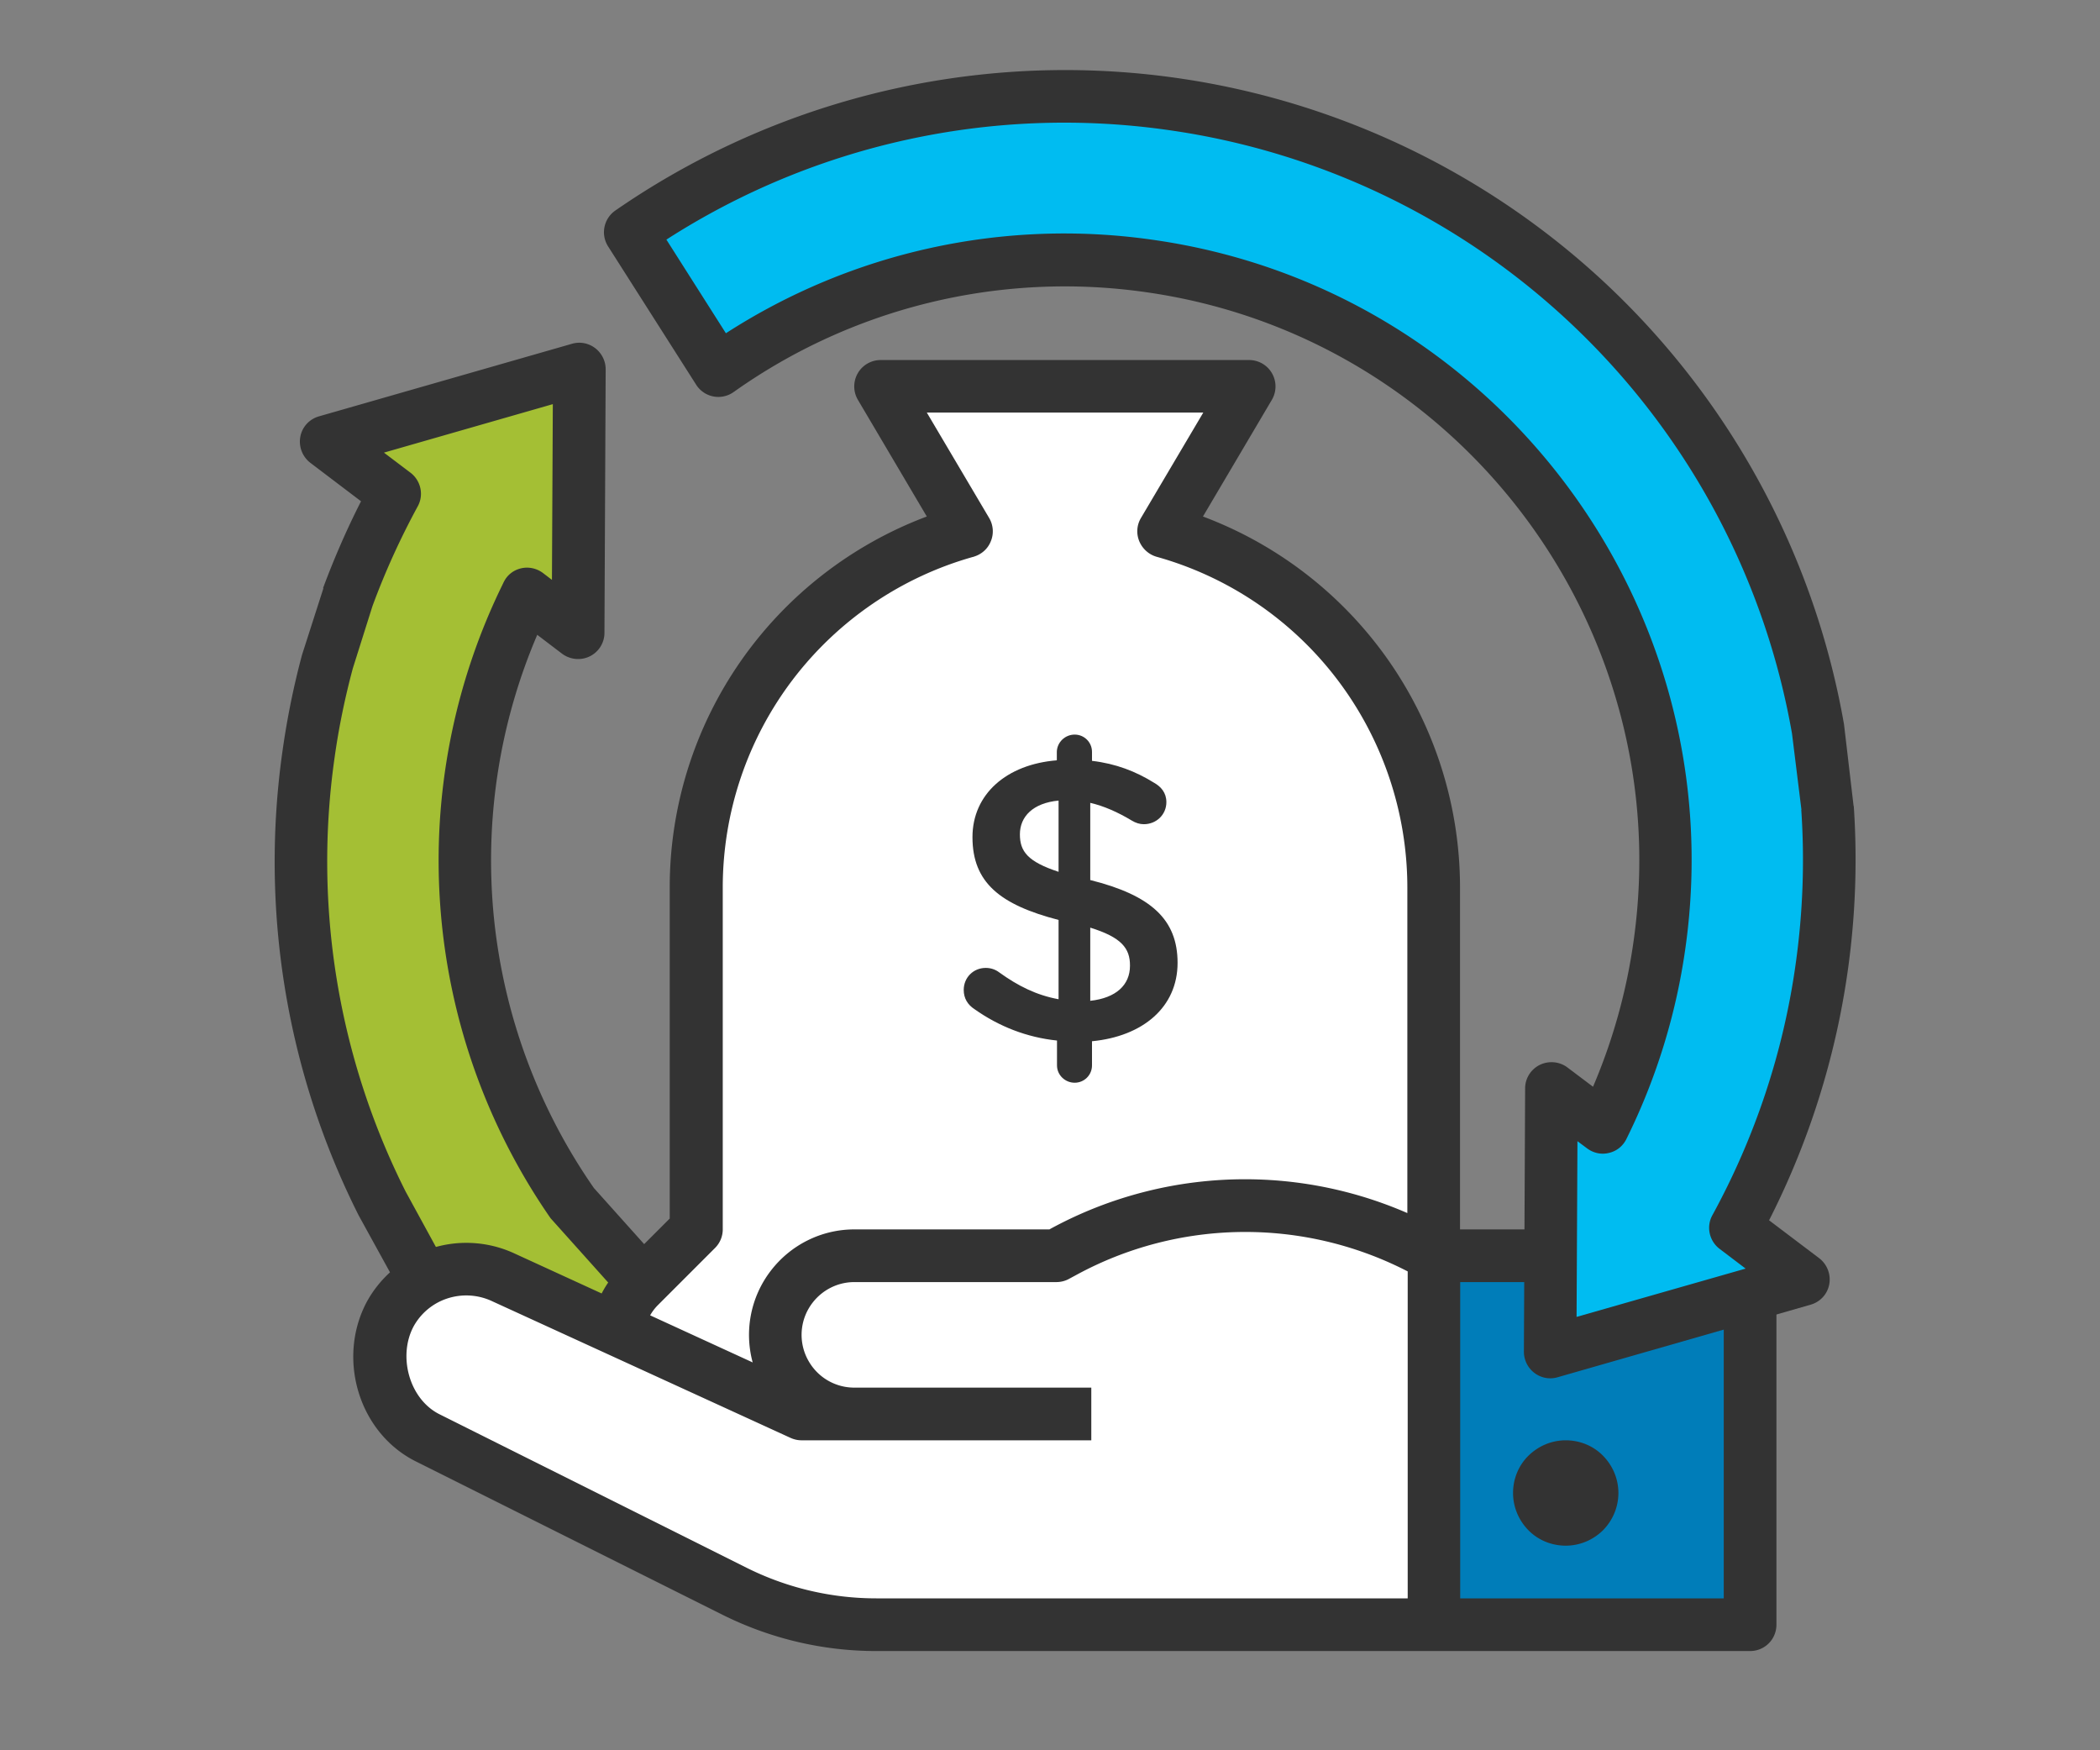
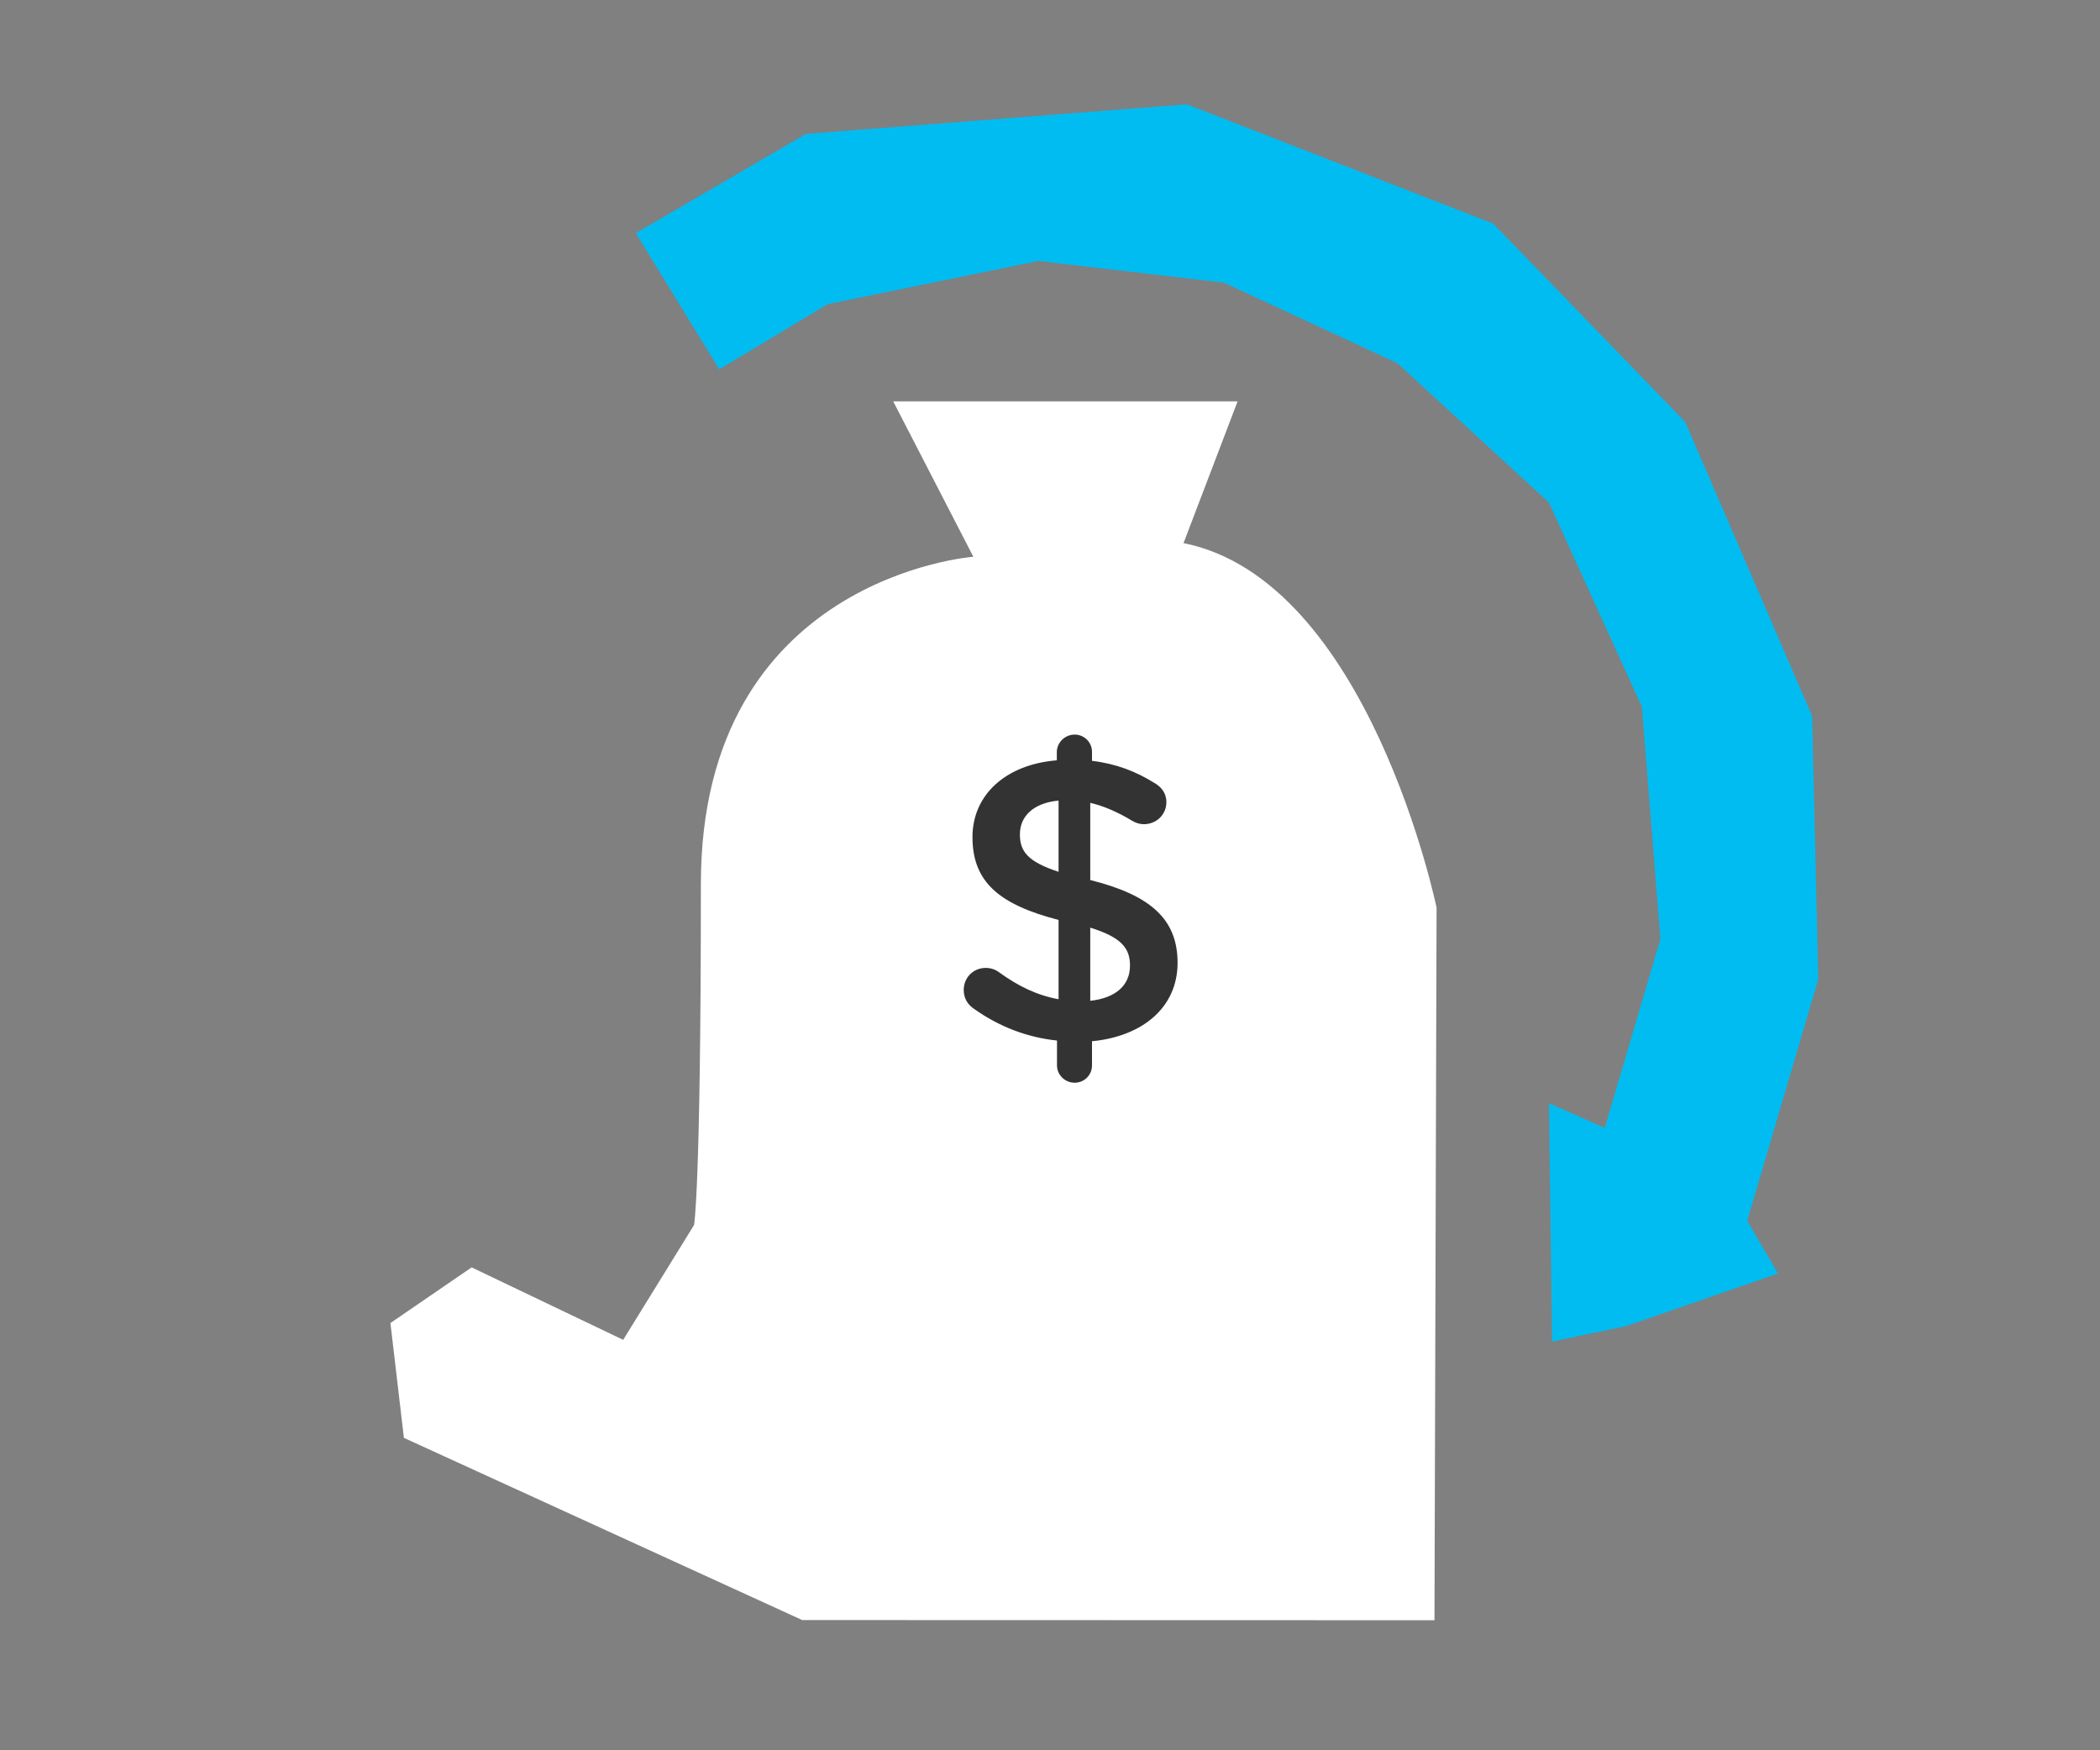
<svg xmlns="http://www.w3.org/2000/svg" width="120" height="100" style="enable-background:new 0 0 120 100" xml:space="preserve">
  <rect width="100%" height="100%" fill="#808080" stroke="none" />
  <style>.st10{fill:#333}</style>
  <g id="Layer_9">
    <path d="m81.97 92.57.12-40.71s-3.86-18.71-14.46-20.83l3.09-8.1H51.04l4.58 8.88s-15.57 1.15-15.57 18.7-.39 19.48-.39 19.48l-4.05 6.56-8.66-4.14-4.64 3.18.77 6.56 22.76 10.41 36.13.01z" style="fill:#fff" />
-     <path d="M81.97 72.05h17.87v20.52H81.97z" style="fill:#007db9" />
    <path d="m36.33 13.32 9.73-5.67 21.76-1.69 17.51 6.82L96.3 24.11l7.25 16.8.35 15.04-4.06 13.8 1.76 3.01-8.66 3-4.25.89-.18-13.62 3.19 1.41 3.18-10.79-1.06-13.27-5.31-11.67-8.66-7.96-9.91-4.6-10.62-1.24-12.03 2.47-6.19 3.72z" style="fill:#00bcf1" />
-     <path d="m23.94 73.46 3.01-1.06 7.43 3.36.95-1.83-4.66-8.07-3.9-13.63.36-11.49 1.64-7.48 4.2 2.7V21.45l-13.45 3.54 2.3 2.83-3.71 11.5-.89 14.33 2.12 8.67z" style="fill:#a4bf34" />
-     <path class="st10" d="M101.51 92.83V74.26H98.5v17.06H83.44V73.25h4.63l-.18-3.01h-5.57a23.236 23.236 0 0 0-22.3-.03l-.05.03H48.82c-1.88 0-3.64.88-4.78 2.37a6.013 6.013 0 0 0-1.03 5.23l-5.86-2.69c.12-.21.27-.41.44-.58l3.27-3.27c.28-.28.44-.66.44-1.06V50.67c.01-4.28 1.41-8.43 4-11.84 2.59-3.4 6.22-5.87 10.33-7.02.45-.13.82-.45.99-.89.18-.43.14-.93-.1-1.33l-3.56-6.02h15.8l-3.56 6.02c-.24.4-.28.89-.1 1.33.18.43.54.76.99.89 4.12 1.15 7.75 3.62 10.33 7.02s3.99 7.56 4 11.84v20.04h3.01V50.67c-.01-4.6-1.42-9.09-4.04-12.87a22.652 22.652 0 0 0-10.65-8.29l3.94-6.67a1.509 1.509 0 0 0-1.3-2.27H50.32a1.509 1.509 0 0 0-1.3 2.27l3.94 6.67a22.701 22.701 0 0 0-10.65 8.29 22.608 22.608 0 0 0-4.04 12.87v18.95l-2.83 2.83c-.43.43-.78.91-1.06 1.45l-5.08-2.33a6.55 6.55 0 0 0-4.71-.23 6.503 6.503 0 0 0-3.62 3.02c-1.73 3.22-.5 7.48 2.78 9.13l17.56 8.78c2.72 1.35 5.71 2.06 8.75 2.06H75.5v-3.01H50.07c-2.57 0-5.11-.6-7.41-1.75L25.11 80.8c-1.73-.87-2.38-3.32-1.48-5.01a3.41 3.41 0 0 1 1.92-1.6 3.48 3.48 0 0 1 2.5.12l17.12 7.84c.2.09.41.14.63.14h16.56v-3.01H48.82c-1.08 0-2.07-.57-2.61-1.51-.54-.93-.54-2.08 0-3.01s1.53-1.51 2.61-1.51h11.54c.25 0 .5-.06.72-.18l.39-.21c5.89-3.22 13-3.3 18.97-.22v18.68h-6.02v3.01h25.59a1.499 1.499 0 0 0 1.5-1.5z" />
-     <path class="st10" d="M92.48 85.3c0-.8-.32-1.56-.88-2.13s-1.33-.88-2.13-.88c-.8 0-1.56.32-2.13.88s-.88 1.33-.88 2.13.32 1.56.88 2.13 1.33.88 2.13.88c.8 0 1.56-.32 2.13-.88.56-.57.88-1.33.88-2.13zM28.23 52.49c-.56-5.53.28-11.11 2.47-16.22l1.42 1.08c.46.34 1.07.4 1.58.15s.84-.77.84-1.34l.07-15.06c0-.47-.22-.92-.6-1.21-.38-.29-.87-.38-1.32-.25l-14.47 4.15c-.55.16-.96.61-1.06 1.17-.1.56.12 1.13.57 1.48l2.9 2.2c-.82 1.61-1.54 3.27-2.17 4.96l.02.01-1.22 3.8c-.48 1.79-.85 3.61-1.11 5.45a44.94 44.94 0 0 0 4.34 26.57l1.97 3.58 2.6-1.49-1.88-3.44a41.938 41.938 0 0 1-4.06-24.8c.24-1.72.59-3.41 1.04-5.09l1.12-3.55c.72-1.96 1.59-3.87 2.59-5.71.36-.65.18-1.47-.41-1.92l-1.52-1.15 9.65-2.77-.05 10.04-.51-.39c-.36-.27-.82-.37-1.25-.27-.44.1-.81.39-1 .8a35.848 35.848 0 0 0 2.68 36.33l3.88 4.33 1.88-2.39-3.28-3.66a32.82 32.82 0 0 1-5.71-15.39zm72.86 17.23a45.445 45.445 0 0 0 4.84-23.67h-.01l-.55-4.68A45.175 45.175 0 0 0 90.99 15.5 45.23 45.23 0 0 0 63.67 4.09a45.178 45.178 0 0 0-28.51 7.94c-.66.46-.85 1.36-.41 2.05l5.03 7.9a1.503 1.503 0 0 0 2.14.42 32.687 32.687 0 0 1 23.54-5.71c17.91 2.53 30.42 19.16 27.89 37.06-.4 2.87-1.18 5.67-2.32 8.34l-1.46-1.1c-.45-.34-1.06-.4-1.58-.15-.51.25-.84.77-.84 1.34l-.07 15.05c0 .47.22.92.6 1.21.38.29.87.38 1.32.25l14.47-4.15c.55-.16.96-.61 1.06-1.17.1-.56-.12-1.13-.57-1.48l-2.87-2.17zm-11 5.52.05-10.04.55.41c.36.27.82.37 1.25.26.44-.1.8-.39 1-.8 1.7-3.43 2.84-7.12 3.37-10.91 2.76-19.55-10.89-37.7-30.44-40.46-8.51-1.22-17.17.68-24.39 5.34l-3.4-5.35a42.034 42.034 0 0 1 28.68-6.26 42.147 42.147 0 0 1 23.42 11.45 42.174 42.174 0 0 1 12.22 23.03l.54 4.36h-.01c.2 2.94.09 5.89-.32 8.8-.7 5.03-2.32 9.9-4.76 14.36-.36.65-.18 1.47.41 1.92l1.49 1.13-9.66 2.76z" />
    <path class="st10" d="M61.41 41.97c.55 0 .99.44.99.99v.51c1.36.16 2.5.6 3.56 1.26.37.21.69.55.69 1.1 0 .71-.57 1.26-1.29 1.26-.23 0-.46-.07-.69-.21-.8-.48-1.59-.83-2.37-1.01v4.41c3.49.87 4.99 2.27 4.99 4.73 0 2.53-1.98 4.2-4.89 4.48v1.38c0 .55-.44.99-.99.99s-1.01-.44-1.01-.99v-1.42c-1.72-.18-3.31-.8-4.71-1.79-.39-.25-.62-.62-.62-1.1 0-.71.55-1.26 1.26-1.26.28 0 .55.09.76.25 1.08.78 2.14 1.31 3.4 1.54v-4.53c-3.35-.87-4.92-2.14-4.92-4.73 0-2.46 1.95-4.16 4.82-4.39v-.48c.01-.55.47-.99 1.02-.99zm-.92 7.84v-4.07c-1.47.14-2.21.92-2.21 1.93 0 .97.44 1.56 2.21 2.14zM62.3 53v4.18c1.47-.16 2.27-.9 2.27-2 .01-1.01-.5-1.63-2.27-2.18z" />
  </g>
</svg>